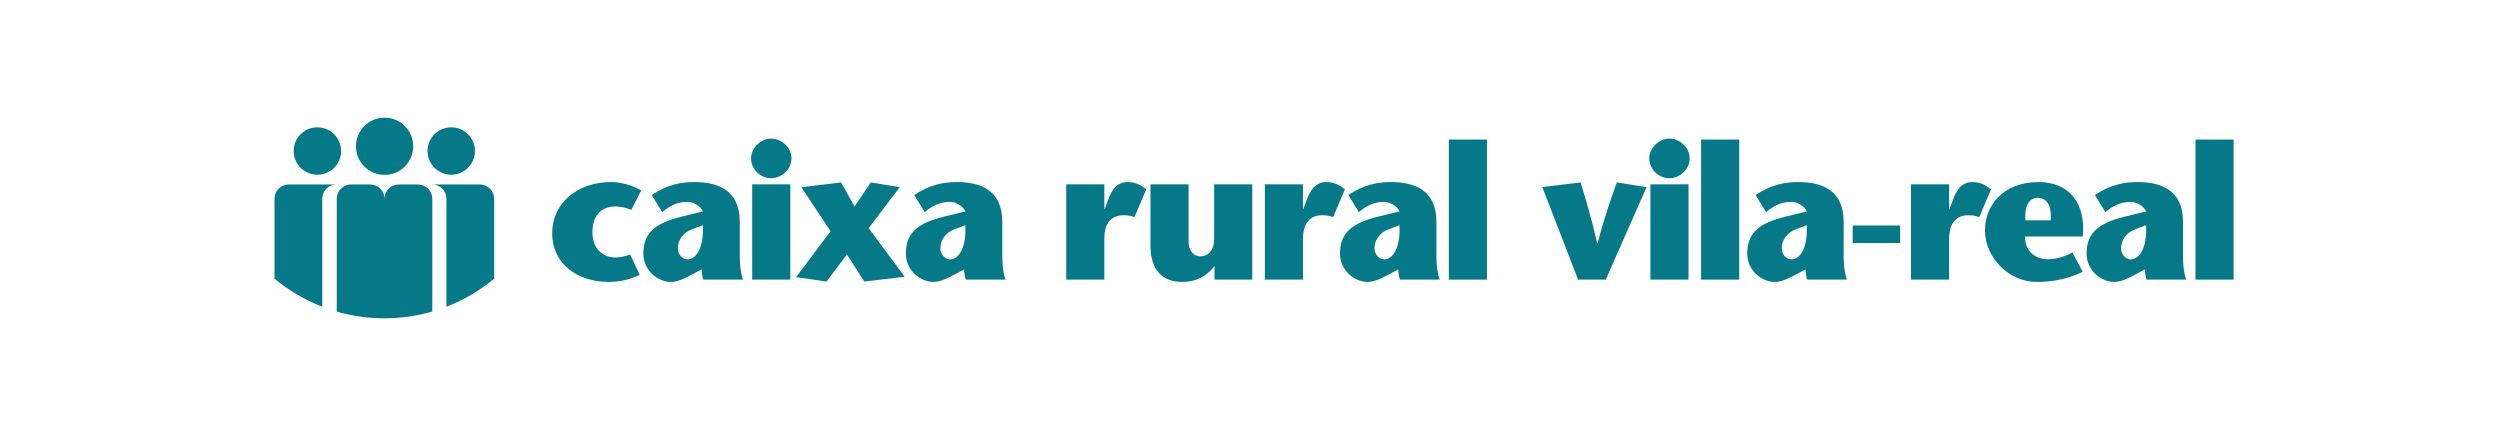
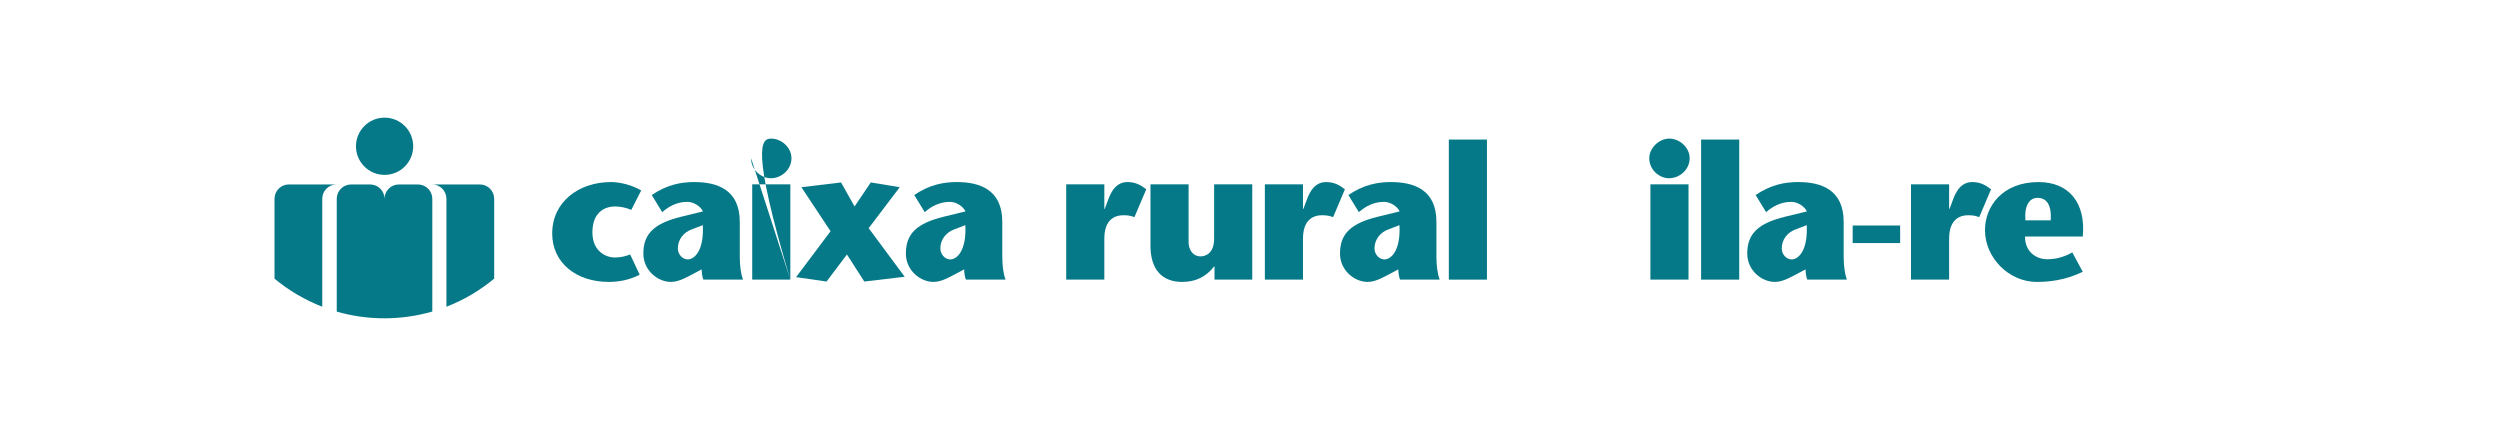
<svg xmlns="http://www.w3.org/2000/svg" width="255" height="45" viewBox="0 0 255 45" fill="none">
  <path d="M42.146 14.919C42.146 13.307 40.84 12 39.227 12C37.615 12 36.309 13.307 36.309 14.919C36.309 16.531 37.615 17.838 39.227 17.838C40.84 17.838 42.146 16.531 42.146 14.919Z" fill="#067988" />
-   <path d="M34.791 15.404C34.791 14.068 33.708 12.986 32.372 12.986C31.037 12.986 29.953 14.068 29.953 15.404C29.953 16.738 31.037 17.822 32.372 17.822C33.708 17.822 34.791 16.738 34.791 15.404Z" fill="#067988" />
-   <path d="M48.446 15.404C48.446 14.068 47.362 12.986 46.027 12.986C44.691 12.986 43.609 14.068 43.609 15.404C43.609 16.738 44.691 17.822 46.027 17.822C47.362 17.822 48.446 16.738 48.446 15.404Z" fill="#067988" />
  <path d="M32.871 20.276C32.871 19.468 33.525 18.814 34.333 18.814H29.461C28.653 18.814 28 19.468 28 20.276V28.422C29.446 29.622 31.087 30.597 32.871 31.287V20.276Z" fill="#067988" />
  <path d="M50.406 20.276C50.406 19.468 49.752 18.814 48.945 18.814H44.074C44.881 18.814 45.535 19.468 45.535 20.276V31.287C47.319 30.597 48.961 29.622 50.406 28.422V20.276Z" fill="#067988" />
  <path d="M44.095 31.777V20.278C44.095 19.47 43.441 18.816 42.635 18.816H42.609H40.661C39.863 18.828 39.22 19.478 39.22 20.278C39.22 19.47 38.565 18.816 37.759 18.816H35.81C35.004 18.816 34.348 19.47 34.348 20.278V31.785C35.892 32.228 37.521 32.467 39.208 32.467C40.905 32.467 42.543 32.225 44.095 31.777Z" fill="#067988" />
  <path d="M65.247 28.017C64.197 28.562 63.109 28.756 62.098 28.756C58.754 28.756 56.324 26.792 56.324 23.819C56.324 20.591 59.026 18.57 62.331 18.57C63.264 18.57 64.47 18.882 65.403 19.426L64.392 21.408C63.848 21.174 63.264 21.059 62.759 21.059C61.476 21.059 60.426 21.836 60.426 23.702C60.426 25.685 61.865 26.268 62.72 26.268C63.303 26.268 63.886 26.113 64.275 25.956L65.247 28.017Z" fill="#067988" />
  <path d="M70.578 23.391C69.743 23.682 69.14 24.422 69.14 25.335C69.14 25.976 69.645 26.462 70.151 26.462C70.831 26.462 71.823 25.568 71.687 22.964L70.578 23.391ZM71.026 27.765C70.267 28.153 69.334 28.756 68.44 28.756C67.099 28.756 65.621 27.59 65.621 25.86C65.621 23.78 66.807 22.769 69.471 22.108L71.706 21.564C71.453 21.039 70.754 20.591 70.112 20.591C69.043 20.591 68.207 21.058 67.546 21.641L66.477 19.892C68.052 18.823 69.49 18.57 70.812 18.57C73.145 18.57 75.458 19.328 75.458 22.632V26.151C75.458 26.967 75.536 27.842 75.788 28.522H71.745C71.648 28.309 71.57 27.822 71.57 27.473L71.026 27.765Z" fill="#067988" />
-   <path d="M80.614 28.522H76.726V18.803H80.614V28.522ZM76.609 16.14C76.609 15.09 77.619 14.137 78.65 14.137C79.7 14.137 80.73 15.032 80.73 16.14C80.73 17.307 79.7 18.181 78.631 18.181C77.619 18.181 76.609 17.307 76.609 16.14Z" fill="#067988" />
+   <path d="M80.614 28.522H76.726V18.803H80.614V28.522ZC76.609 15.09 77.619 14.137 78.65 14.137C79.7 14.137 80.73 15.032 80.73 16.14C80.73 17.307 79.7 18.181 78.631 18.181C77.619 18.181 76.609 17.307 76.609 16.14Z" fill="#067988" />
  <path d="M88.158 28.717L86.389 25.957L84.309 28.717L81.199 28.269L84.717 23.586L81.743 19.095L85.786 18.609L87.167 21.059L88.819 18.609L91.774 19.095L88.605 23.274L92.279 28.23L88.158 28.717Z" fill="#067988" />
  <path d="M97.355 23.391C96.519 23.682 95.917 24.422 95.917 25.335C95.917 25.976 96.422 26.462 96.928 26.462C97.608 26.462 98.599 25.568 98.463 22.964L97.355 23.391ZM97.802 27.765C97.044 28.153 96.111 28.756 95.217 28.756C93.876 28.756 92.398 27.59 92.398 25.86C92.398 23.78 93.584 22.769 96.247 22.108L98.483 21.564C98.23 21.039 97.53 20.591 96.888 20.591C95.819 20.591 94.983 21.058 94.323 21.641L93.253 19.892C94.828 18.823 96.267 18.57 97.588 18.57C99.921 18.57 102.234 19.328 102.234 22.632V26.151C102.234 26.967 102.313 27.842 102.565 28.522H98.522C98.424 28.309 98.346 27.822 98.346 27.473L97.802 27.765Z" fill="#067988" />
  <path d="M112.642 21.311H112.681L112.972 20.533C113.147 20.106 113.575 18.57 114.994 18.57C115.83 18.57 116.374 18.881 116.919 19.308L115.714 22.147C115.461 22.069 115.227 21.953 114.605 21.953C113.711 21.953 112.642 22.38 112.642 24.363V28.522H108.754V18.803H112.642V21.311Z" fill="#067988" />
  <path d="M123.88 27.181H123.841C123.025 28.211 121.994 28.756 120.575 28.756C118.553 28.756 117.348 27.512 117.348 25.063V18.803H121.236V24.713C121.236 25.354 121.586 26.151 122.48 26.151C122.868 26.151 123.841 25.918 123.841 24.344V18.803H127.729V28.522H123.88V27.181Z" fill="#067988" />
  <path d="M132.904 21.311H132.943L133.235 20.533C133.409 20.106 133.837 18.57 135.257 18.57C136.092 18.57 136.636 18.881 137.181 19.308L135.976 22.147C135.723 22.069 135.489 21.953 134.867 21.953C133.973 21.953 132.904 22.38 132.904 24.363V28.522H129.016V18.803H132.904V21.311Z" fill="#067988" />
  <path d="M141.637 23.391C140.801 23.682 140.199 24.422 140.199 25.335C140.199 25.976 140.704 26.462 141.21 26.462C141.89 26.462 142.881 25.568 142.745 22.964L141.637 23.391ZM142.084 27.765C141.326 28.153 140.393 28.756 139.499 28.756C138.158 28.756 136.68 27.59 136.68 25.86C136.68 23.78 137.866 22.769 140.529 22.108L142.765 21.564C142.512 21.039 141.812 20.591 141.171 20.591C140.101 20.591 139.265 21.058 138.605 21.641L137.535 19.892C139.11 18.823 140.549 18.57 141.87 18.57C144.203 18.57 146.516 19.328 146.516 22.632V26.151C146.516 26.967 146.595 27.842 146.847 28.522H142.804C142.706 28.309 142.629 27.822 142.629 27.473L142.084 27.765Z" fill="#067988" />
  <path d="M147.781 14.235H151.669V28.522H147.781V14.235Z" fill="#067988" />
-   <path d="M160.967 28.522L157.312 19.076L161.22 18.609C161.784 20.475 162.366 22.361 162.911 24.81H162.95C163.593 22.361 164.252 20.475 164.913 18.609L167.946 19.094L163.786 28.522H160.967Z" fill="#067988" />
  <path d="M172.228 28.522H168.34V18.803H172.228V28.522ZM168.223 16.14C168.223 15.09 169.234 14.137 170.264 14.137C171.314 14.137 172.344 15.032 172.344 16.14C172.344 17.307 171.314 18.181 170.244 18.181C169.234 18.181 168.223 17.307 168.223 16.14Z" fill="#067988" />
  <path d="M173.513 14.235H177.401V28.522H173.513V14.235Z" fill="#067988" />
  <path d="M183.176 23.391C182.34 23.682 181.738 24.422 181.738 25.335C181.738 25.976 182.243 26.462 182.749 26.462C183.429 26.462 184.42 25.568 184.284 22.964L183.176 23.391ZM183.623 27.765C182.865 28.153 181.932 28.756 181.038 28.756C179.697 28.756 178.219 27.59 178.219 25.86C178.219 23.78 179.405 22.769 182.068 22.108L184.304 21.564C184.051 21.039 183.351 20.591 182.71 20.591C181.64 20.591 180.804 21.058 180.144 21.641L179.074 19.892C180.649 18.823 182.088 18.57 183.409 18.57C185.742 18.57 188.055 19.328 188.055 22.632V26.151C188.055 26.967 188.134 27.842 188.386 28.522H184.343C184.245 28.309 184.168 27.822 184.168 27.473L183.623 27.765Z" fill="#067988" />
  <path d="M188.973 23.002H193.814V24.791H188.973V23.002Z" fill="#067988" />
  <path d="M198.81 21.311H198.849L199.141 20.533C199.315 20.106 199.743 18.57 201.163 18.57C201.998 18.57 202.542 18.881 203.087 19.308L201.882 22.147C201.629 22.069 201.395 21.953 200.773 21.953C199.879 21.953 198.81 22.38 198.81 24.363V28.522H194.922V18.803H198.81V21.311Z" fill="#067988" />
  <path d="M209.176 22.477C209.273 20.883 208.748 20.183 207.835 20.183C207.018 20.183 206.474 20.922 206.591 22.477H209.176ZM206.551 24.129C206.551 25.723 207.718 26.443 208.826 26.443C209.856 26.443 210.75 26.112 211.372 25.742L212.442 27.725C210.614 28.601 208.982 28.756 207.738 28.756C204.938 28.756 202.469 26.327 202.469 23.468C202.469 21.058 204.238 18.57 207.932 18.57C211.062 18.57 212.772 20.728 212.442 24.129H206.551Z" fill="#067988" />
-   <path d="M217.789 23.391C216.953 23.682 216.351 24.422 216.351 25.335C216.351 25.976 216.856 26.462 217.362 26.462C218.042 26.462 219.033 25.568 218.897 22.964L217.789 23.391ZM218.236 27.765C217.478 28.153 216.545 28.756 215.651 28.756C214.31 28.756 212.832 27.59 212.832 25.86C212.832 23.78 214.018 22.769 216.681 22.108L218.917 21.564C218.664 21.039 217.964 20.591 217.323 20.591C216.253 20.591 215.417 21.058 214.757 21.641L213.687 19.892C215.262 18.823 216.701 18.57 218.022 18.57C220.355 18.57 222.668 19.328 222.668 22.632V26.151C222.668 26.967 222.747 27.842 222.999 28.522H218.956C218.858 28.309 218.781 27.822 218.781 27.473L218.236 27.765Z" fill="#067988" />
-   <path d="M223.938 14.235H227.826V28.522H223.938V14.235Z" fill="#067988" />
</svg>